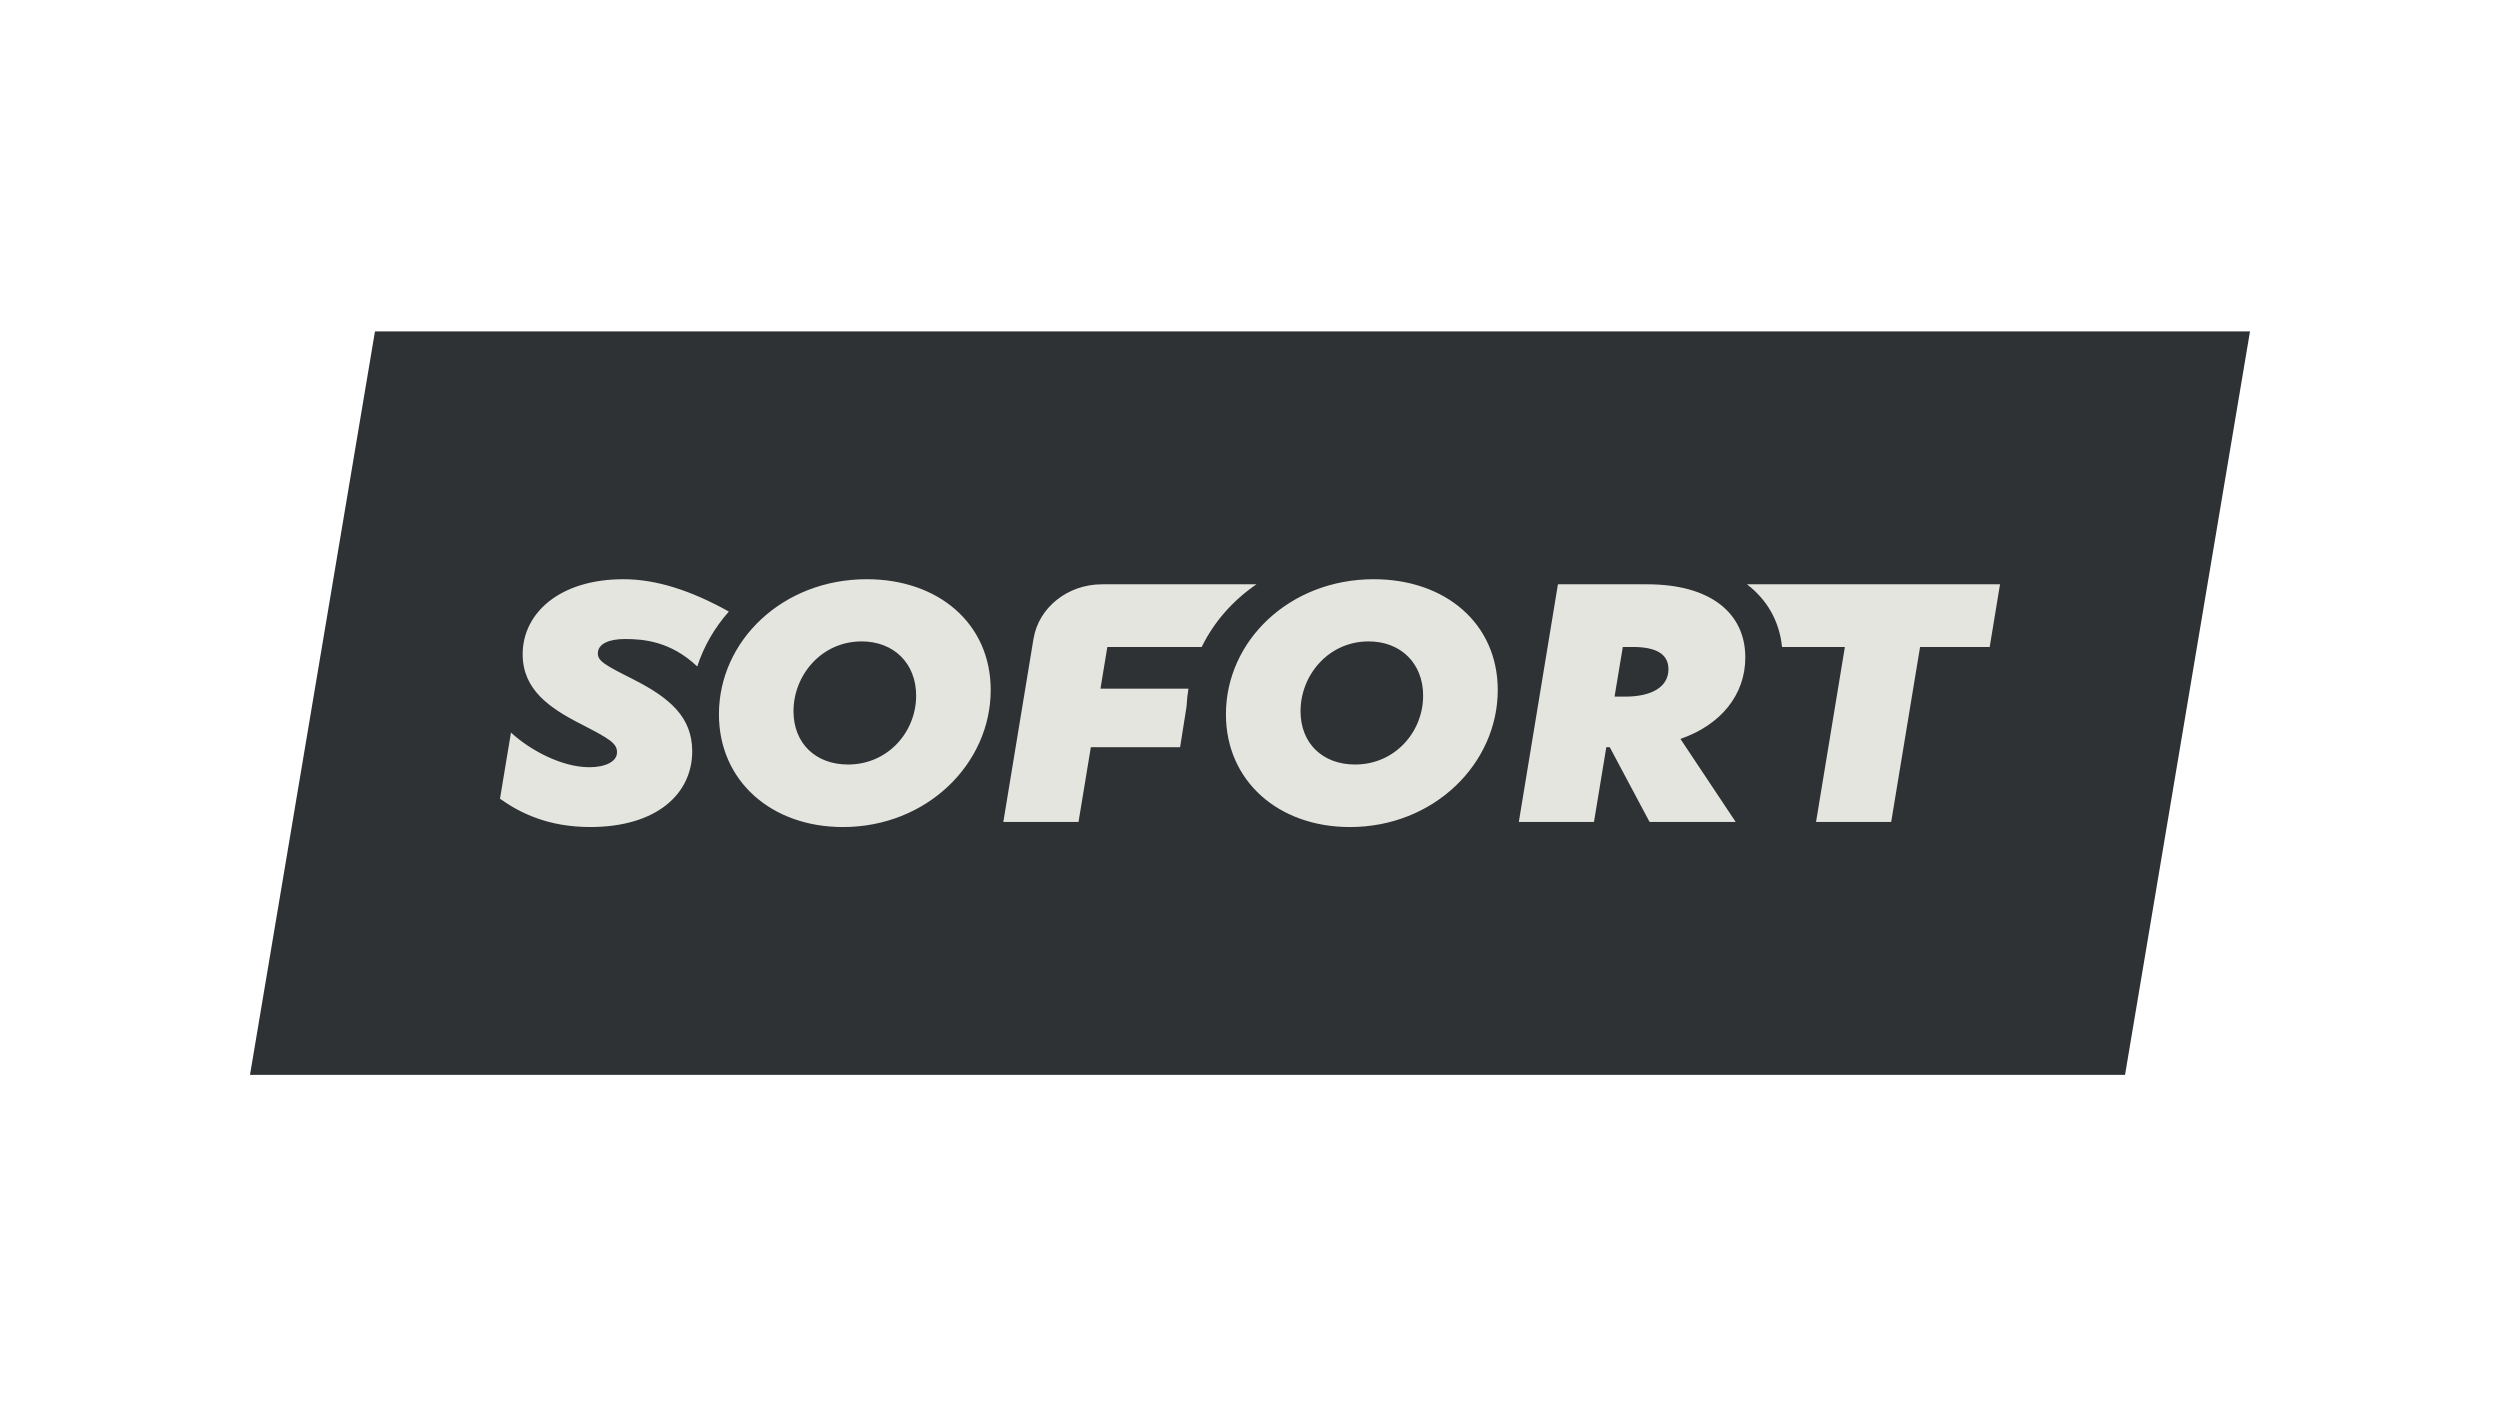
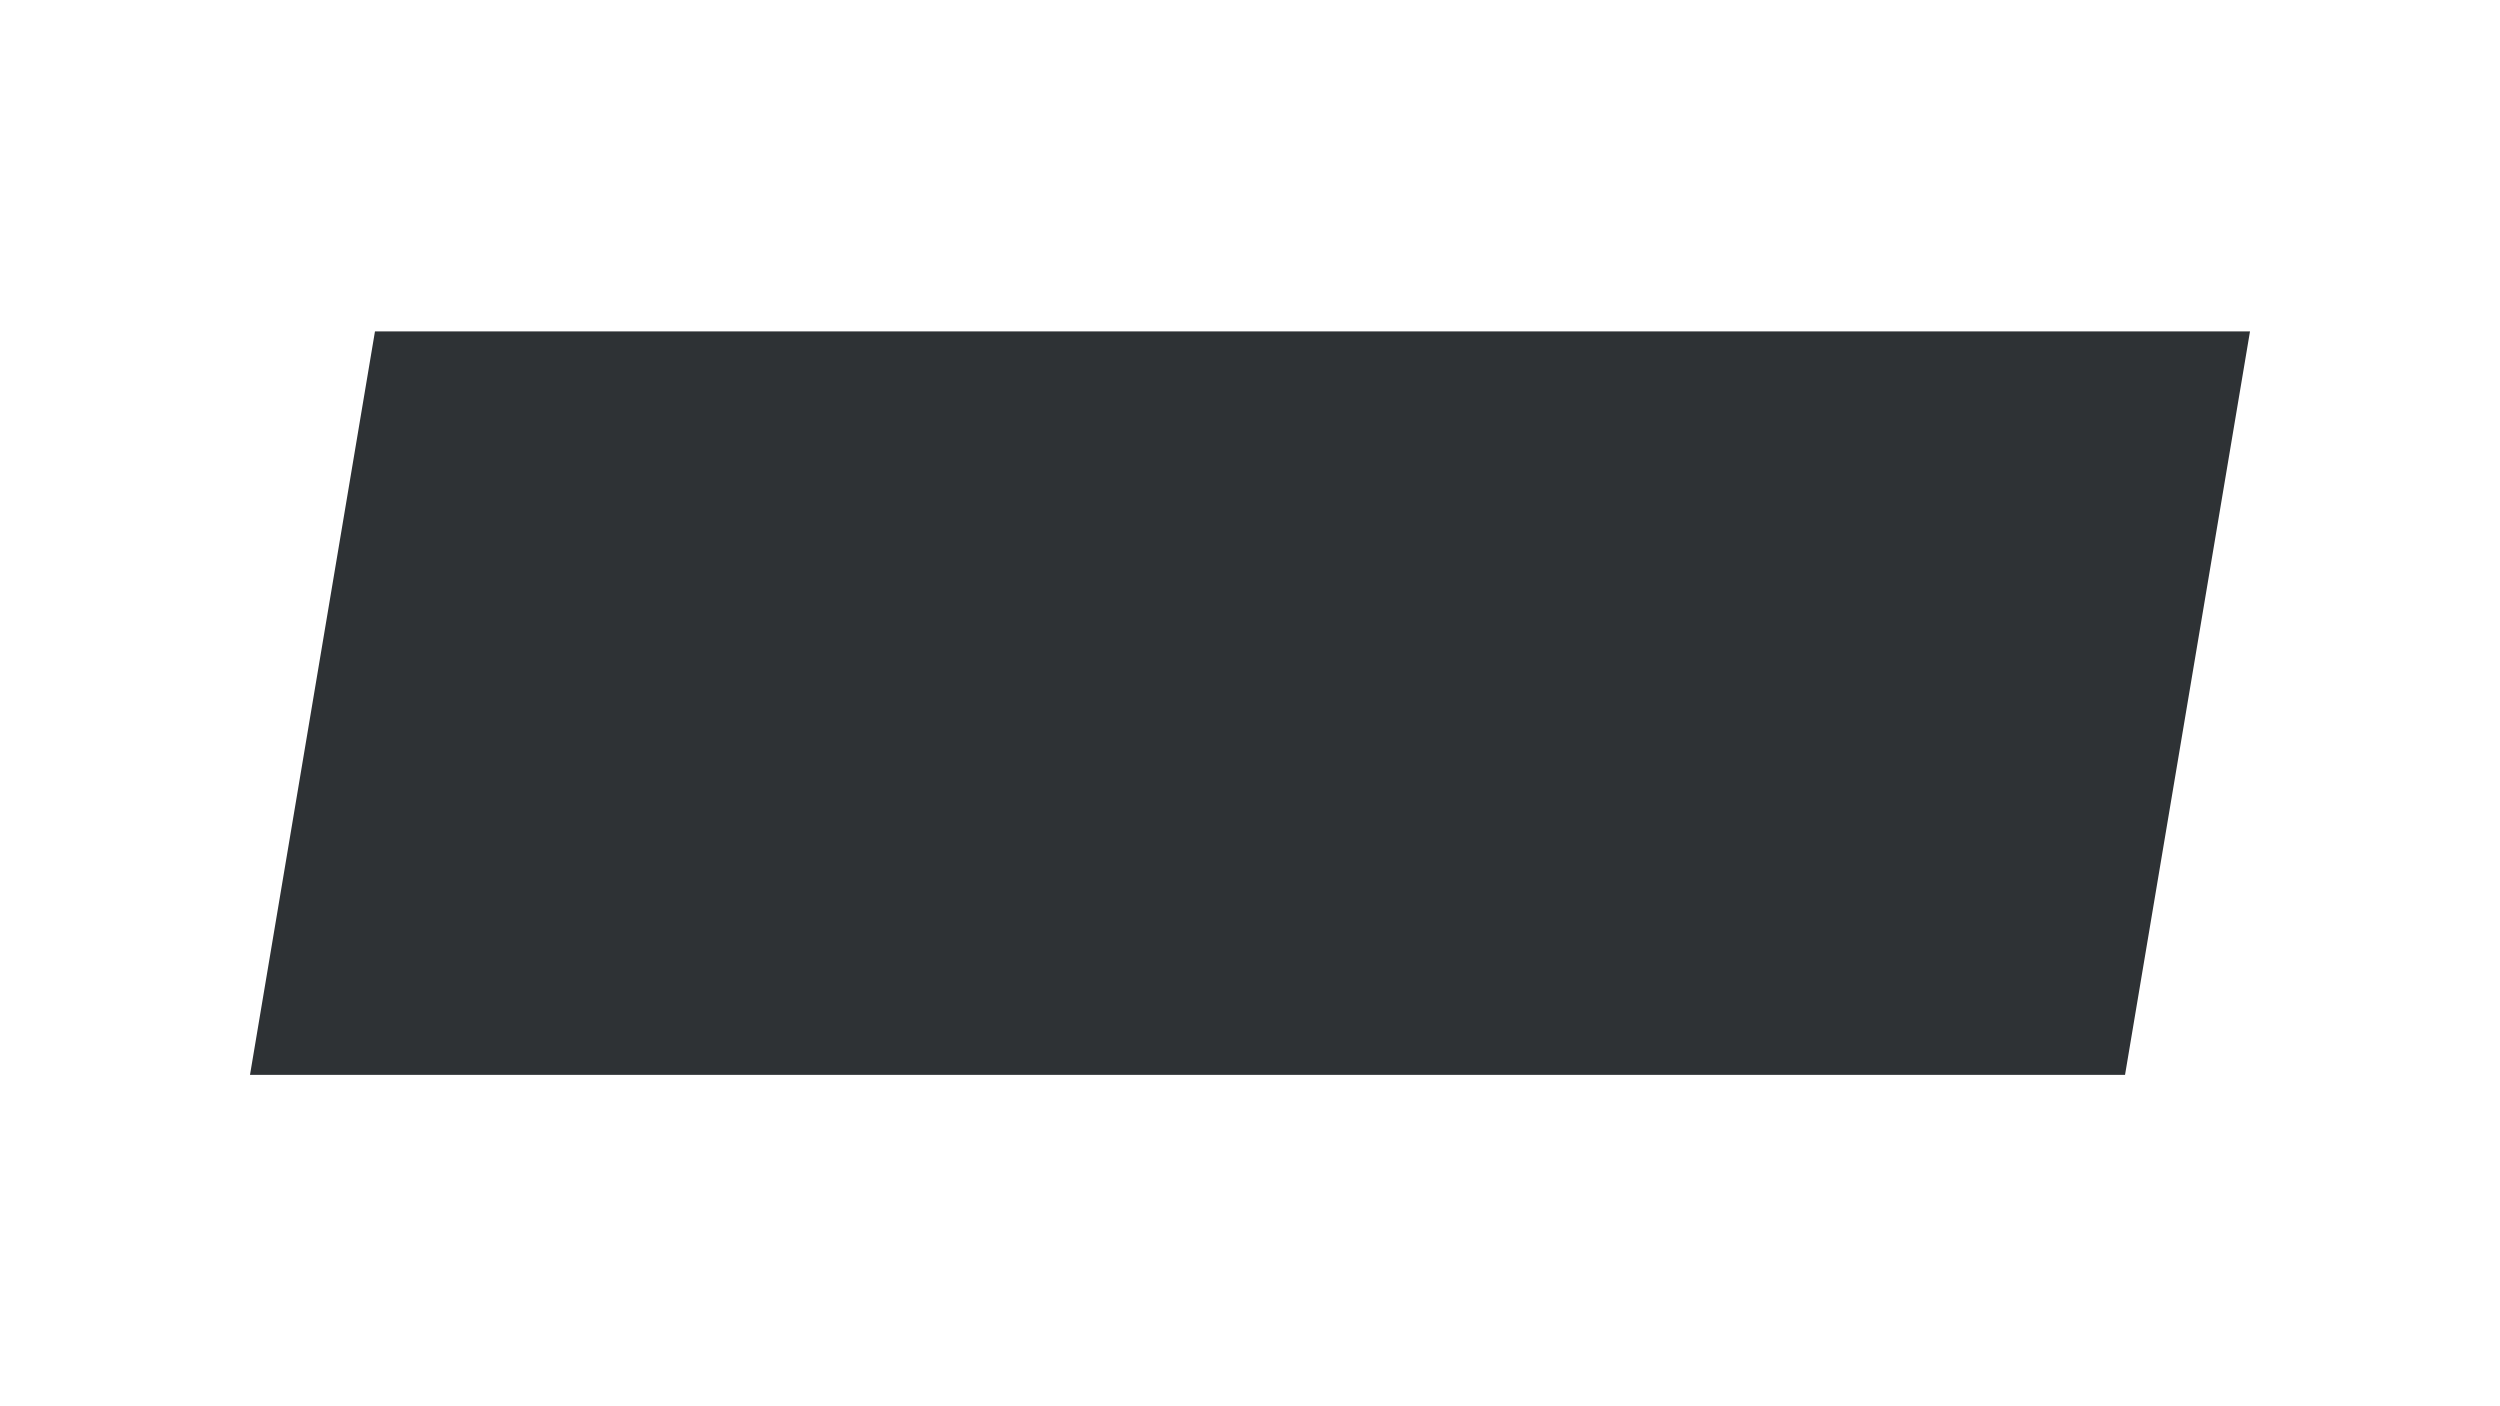
<svg xmlns="http://www.w3.org/2000/svg" width="640" height="360">
  <g fill-rule="evenodd" clip-rule="evenodd">
    <path fill="#2e3235" d="M824.633 330.606h-480.01l31.994-190.329h480.007z" style="stroke-width:4.784" transform="translate(-280.624 -55.442)" />
-     <path fill="#e5e5e0" d="M497.714 251.158c-8.196 0-13.953-5.332-13.953-13.657 0-9.213 7.157-17.86 17.442-17.86 8.195 0 13.953 5.576 13.953 13.902 0 9.214-7.157 17.615-17.442 17.615m4.798-47.437c-21.54 0-37.84 15.759-37.84 34.588 0 17.052 13.422 28.855 31.733 28.855 21.54 0 37.84-16.249 37.84-35.078 0-17.05-13.422-28.365-31.733-28.365M627.504 251.158c-8.196 0-13.942-5.332-13.942-13.657 0-9.213 7.146-17.86 17.43-17.86 8.197 0 13.954 5.576 13.954 13.902 0 9.214-7.146 17.615-17.442 17.615m4.798-47.437c-21.54 0-37.84 15.759-37.84 34.588 0 17.052 13.422 28.855 31.733 28.855 21.54 0 37.852-16.249 37.852-35.078 0-17.05-13.434-28.365-31.745-28.365M696.762 233.772h-2.811l2.111-12.706h2.551c5.972 0 9.133 1.793 9.133 5.7 0 4.644-4.482 7.006-10.984 7.006m30.66-10.018c0-11.402-8.952-18.732-25.117-18.732h-22.85l-10.013 60.838h19.237l3.16-19.14h.881l10.194 19.14h22.048l-14.146-21.257c10.375-3.585 16.607-11.32 16.607-20.849M442.624 229.293c-7.293-3.666-8.952-4.643-8.952-6.597 0-2.444 2.89-3.666 6.931-3.666 4.64 0 11.65.517 18.514 7.026 1.705-5.216 4.47-9.965 8.094-14.055-9.73-5.437-18.694-8.28-26.958-8.28-16.425 0-25.829 8.714-25.829 19.22 0 9.038 6.852 13.762 15.026 17.914 7.292 3.748 9.132 4.889 9.132 7.17 0 2.444-3.07 3.826-7.112 3.826-7.033 0-15.206-4.397-20.038-8.876l-2.81 16.94c5.012 3.58 12.214 7.245 23.108 7.245 16.956 0 26.1-8.466 26.1-19.379 0-8.88-5.893-13.764-15.206-18.488M584.865 231.734h-22.522l1.762-10.668h24.158c3.127-6.417 7.97-11.904 14.01-16.044h-39.535c-8.771 0-16.222 5.936-17.542 13.97l-7.722 46.868h19.248l3.16-19.14h22.85l1.648-10.401c.079-1.555.237-3.083.485-4.585M727.84 205.022c5.137 3.92 8.31 9.398 8.987 16.044h16.087l-7.384 44.794h19.237l7.394-44.794h17.826l2.641-16.044z" style="stroke-width:4.784" transform="translate(-280.624 -55.442)" />
  </g>
</svg>